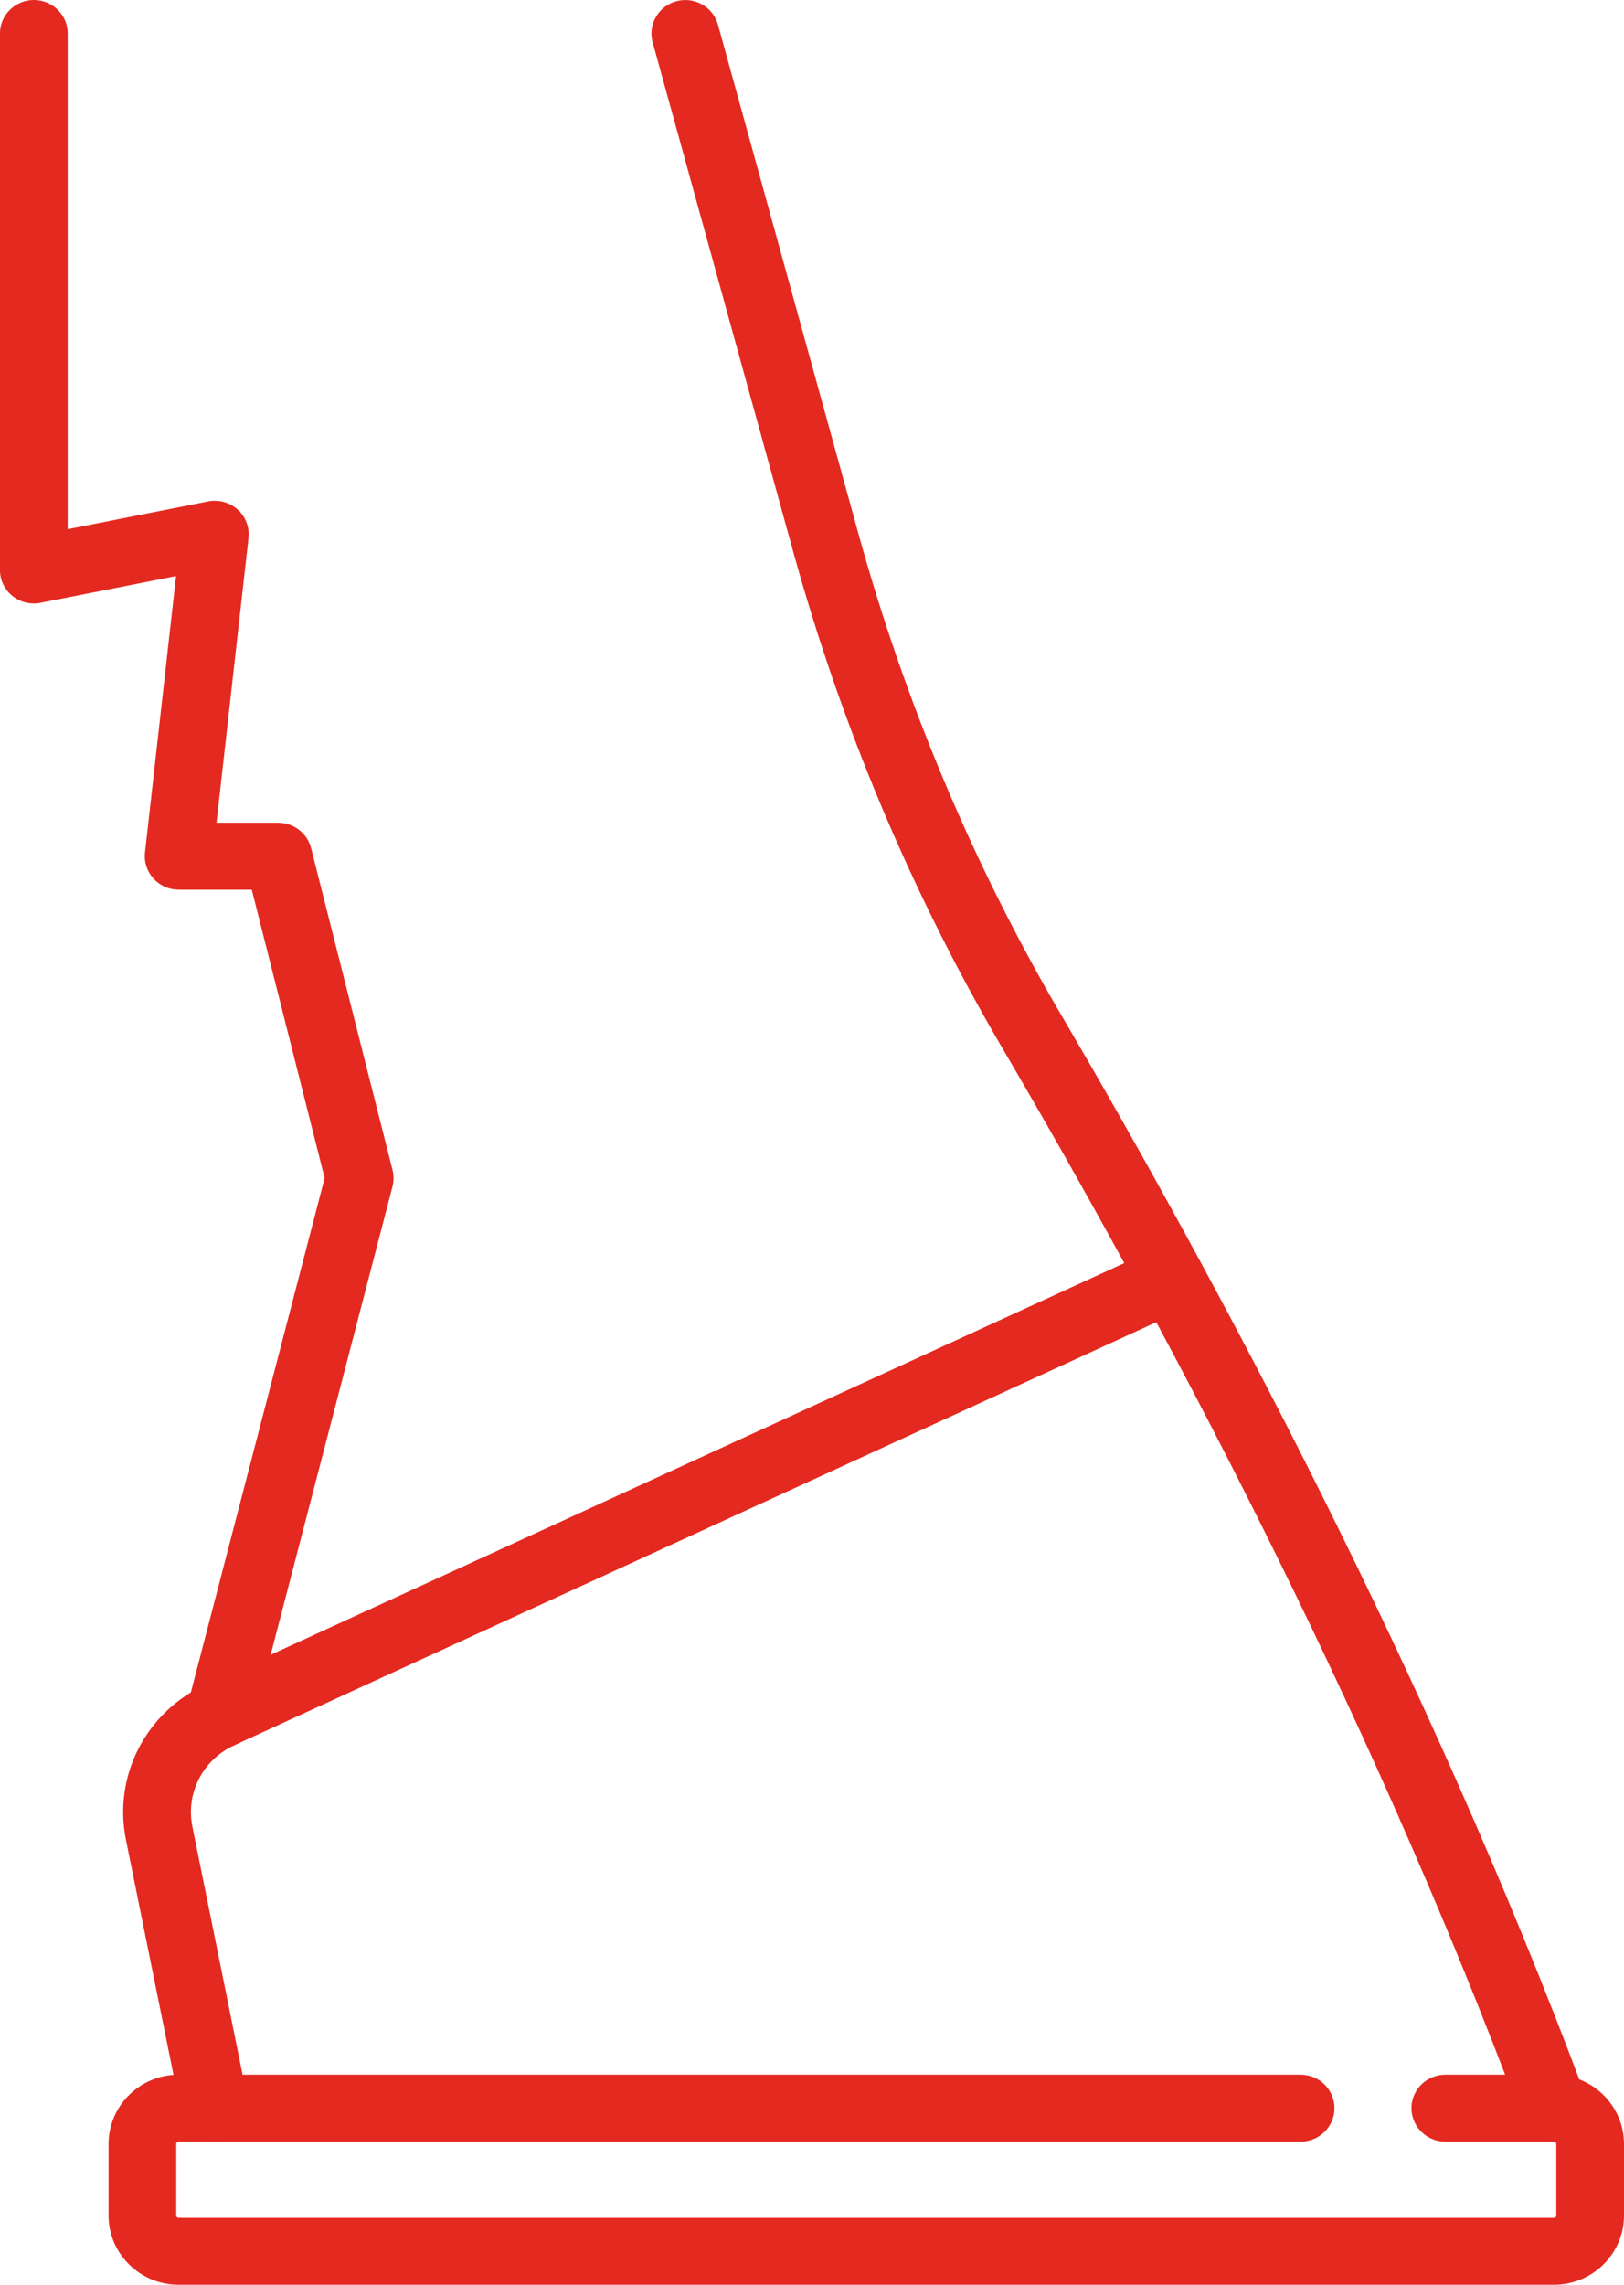
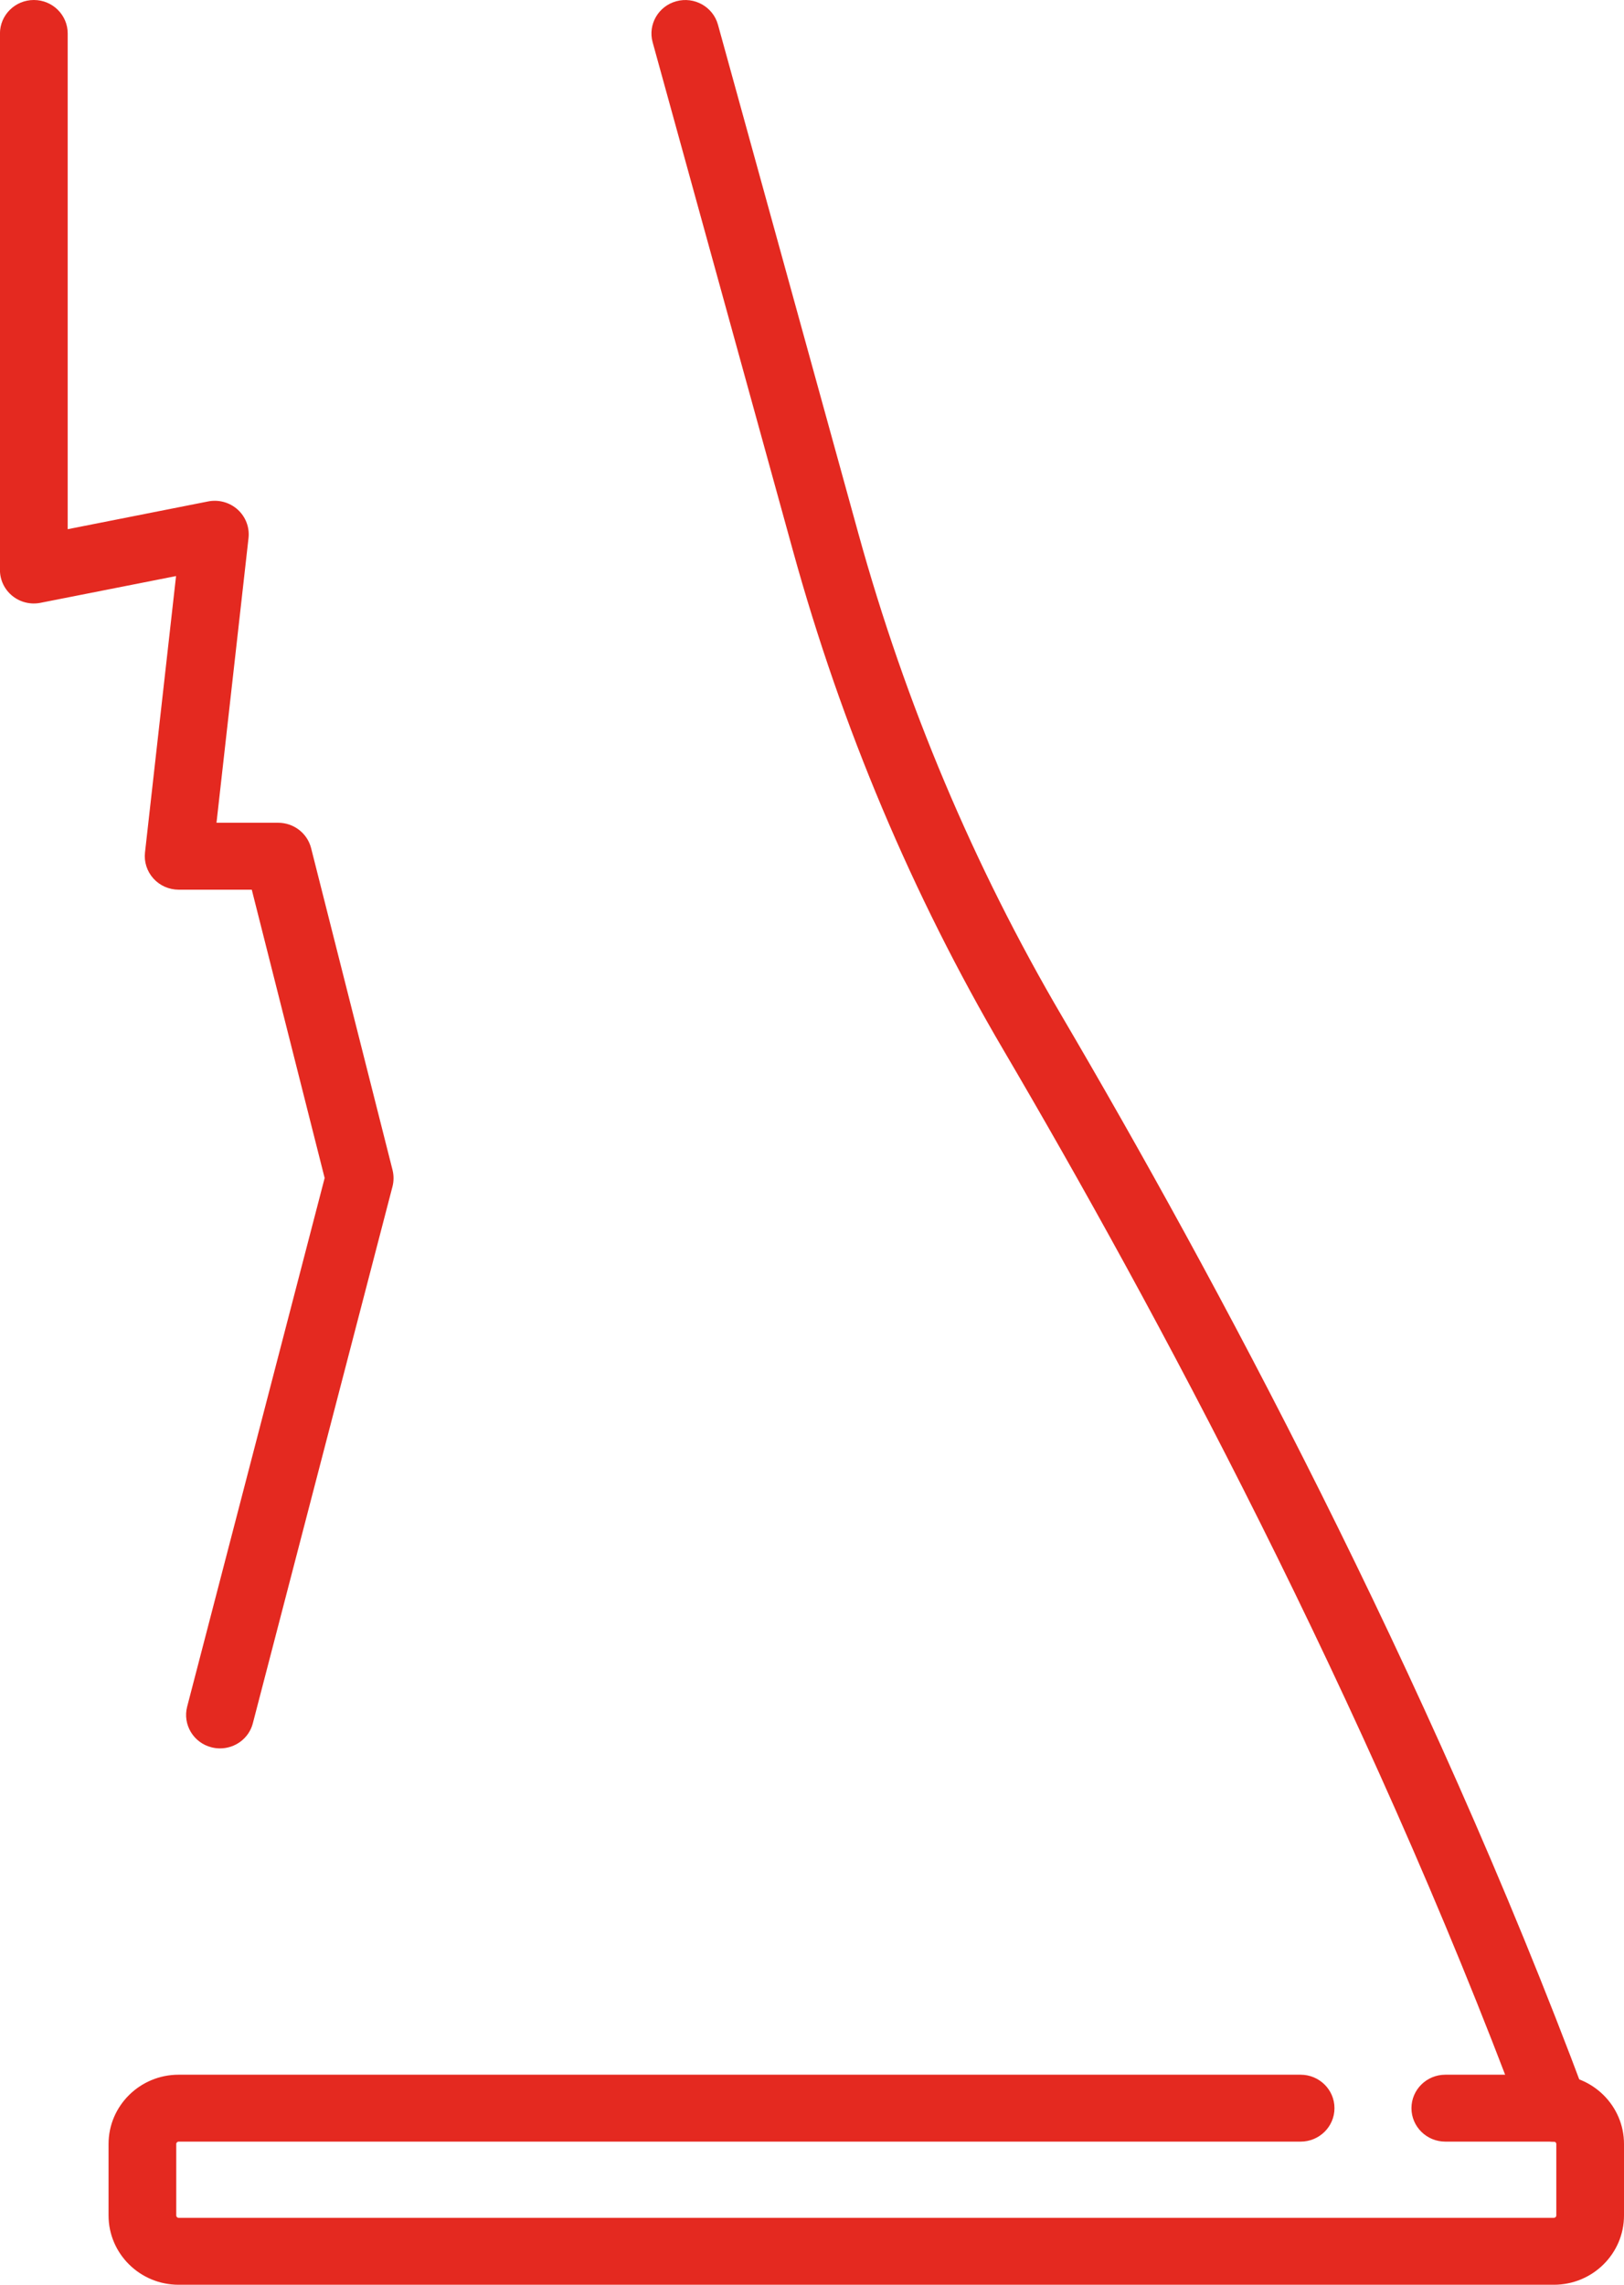
<svg xmlns="http://www.w3.org/2000/svg" width="32" height="45" viewBox="0 0 32 45" fill="none">
  <g clip-path="url(#clip0_50_232)">
    <path d="M30.62 42.182C30.349 42.182 30.094 42.017 29.994 41.751C26.899 33.45 22.726 25.71 19.771 20.678C17.977 17.624 16.583 14.318 15.626 10.852L12.86 0.833C12.763 0.482 12.973 0.12 13.328 0.024C13.683 -0.072 14.05 0.135 14.147 0.486L16.913 10.505C17.84 13.861 19.19 17.061 20.925 20.016C23.906 25.093 28.117 32.906 31.246 41.294C31.373 41.636 31.196 42.015 30.851 42.141C30.775 42.168 30.697 42.181 30.62 42.181V42.182Z" fill="#E42920" />
    <path d="M30.62 45H3.519C2.758 45 2.139 44.388 2.139 43.636V42.227C2.139 41.475 2.758 40.863 3.519 40.863H25.627C25.996 40.863 26.295 41.158 26.295 41.522C26.295 41.886 25.996 42.181 25.627 42.181H3.519C3.495 42.181 3.473 42.202 3.473 42.227V43.636C3.473 43.661 3.494 43.682 3.519 43.682H30.619C30.644 43.682 30.666 43.661 30.666 43.636V42.227C30.666 42.202 30.645 42.181 30.619 42.181H28.48C28.111 42.181 27.812 41.886 27.812 41.522C27.812 41.158 28.111 40.863 28.48 40.863H30.619C31.381 40.863 32 41.475 32 42.227V43.636C32 44.388 31.381 45 30.619 45H30.62Z" fill="#E42920" />
-     <path d="M4.232 42.182C3.921 42.182 3.642 41.966 3.578 41.652L2.482 36.238C2.227 34.979 2.873 33.72 4.052 33.18L22.494 24.721C22.828 24.568 23.225 24.711 23.38 25.041C23.535 25.371 23.39 25.763 23.056 25.916L4.615 34.375C3.995 34.659 3.657 35.319 3.791 35.979L4.887 41.393C4.959 41.75 4.725 42.097 4.364 42.169C4.319 42.178 4.276 42.182 4.232 42.182Z" fill="#E42920" />
    <path d="M4.334 34.436C4.279 34.436 4.223 34.429 4.168 34.415C3.811 34.325 3.596 33.965 3.688 33.613L6.397 23.202L4.961 17.523H3.52C3.331 17.523 3.149 17.443 3.023 17.303C2.897 17.163 2.836 16.977 2.857 16.791L3.469 11.346L0.798 11.873C0.602 11.912 0.398 11.862 0.244 11.737C0.089 11.612 -0.001 11.425 -0.001 11.227V0.659C-8.69075e-05 0.295 0.299 0 0.667 0C1.035 0 1.334 0.295 1.334 0.659V10.423L4.102 9.876C4.311 9.835 4.526 9.895 4.684 10.037C4.841 10.18 4.92 10.387 4.897 10.596L4.266 16.205H5.482C5.788 16.205 6.055 16.411 6.13 16.704L7.735 23.045C7.761 23.151 7.761 23.263 7.734 23.369L4.982 33.942C4.905 34.239 4.633 34.436 4.336 34.436H4.334Z" fill="#E42920" />
  </g>
  <defs>
    <clipPath id="clip0_50_232">
      <rect width="32" height="45" fill="white" />
    </clipPath>
  </defs>
</svg>